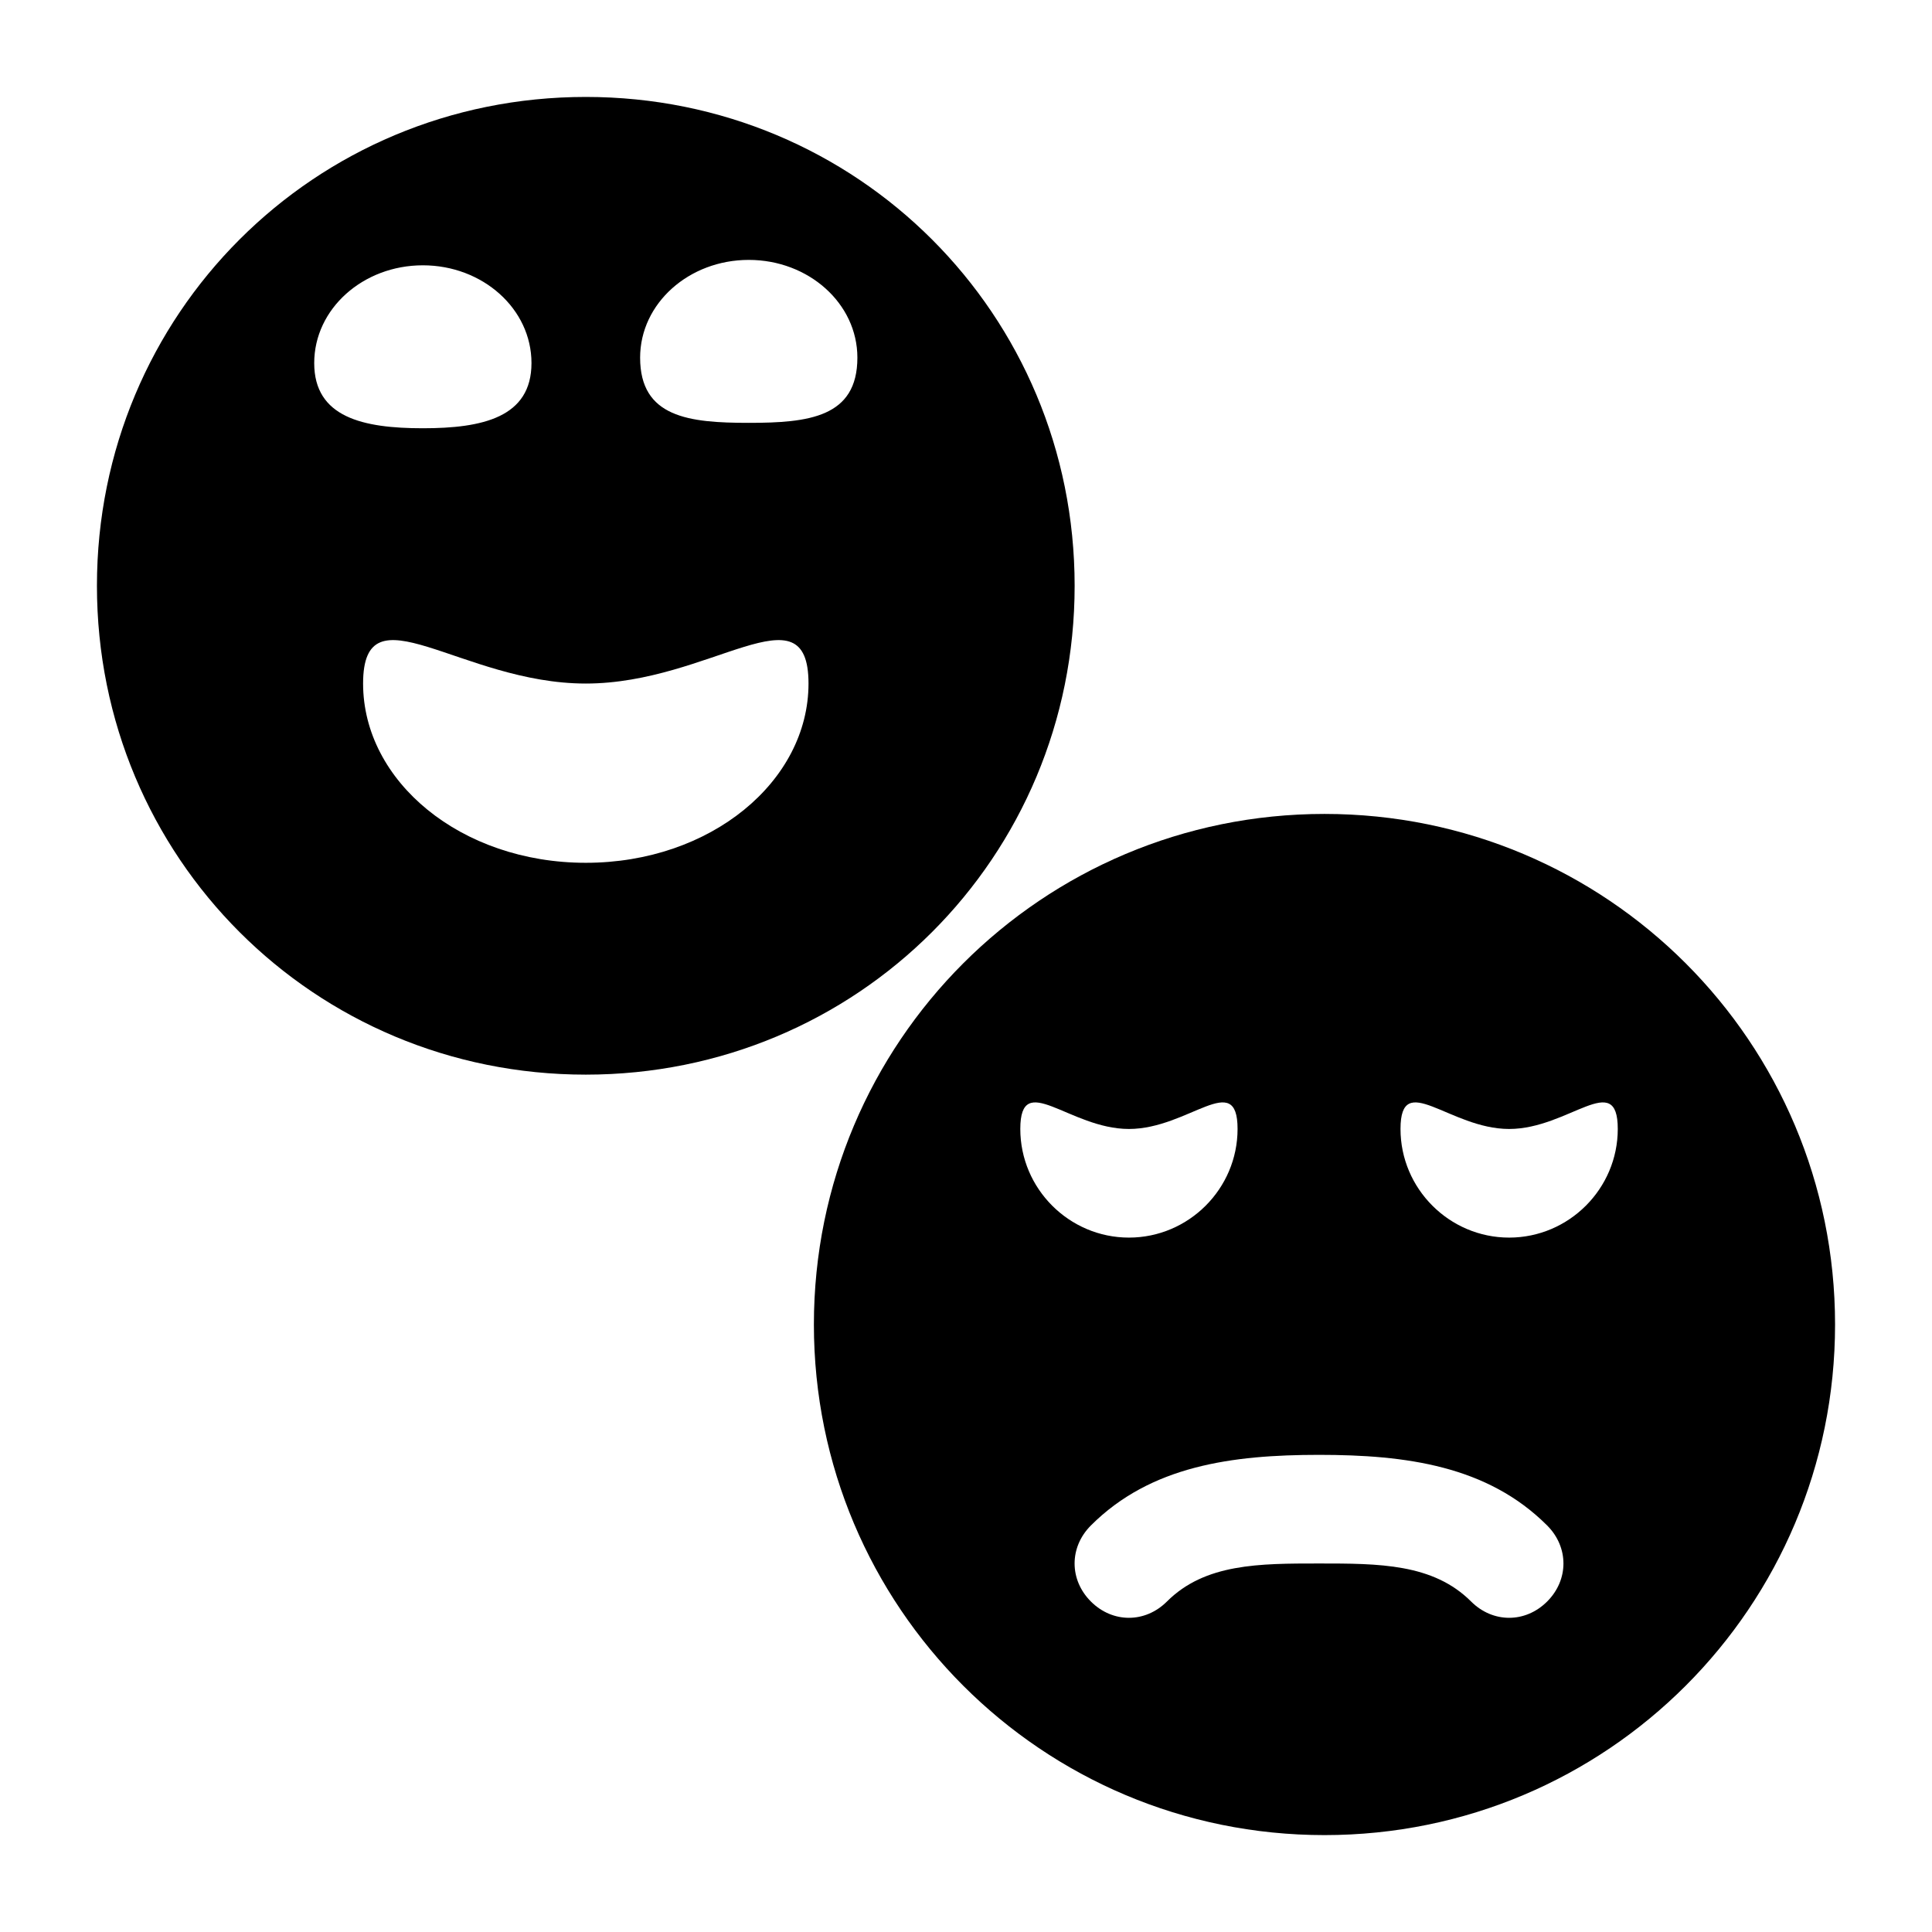
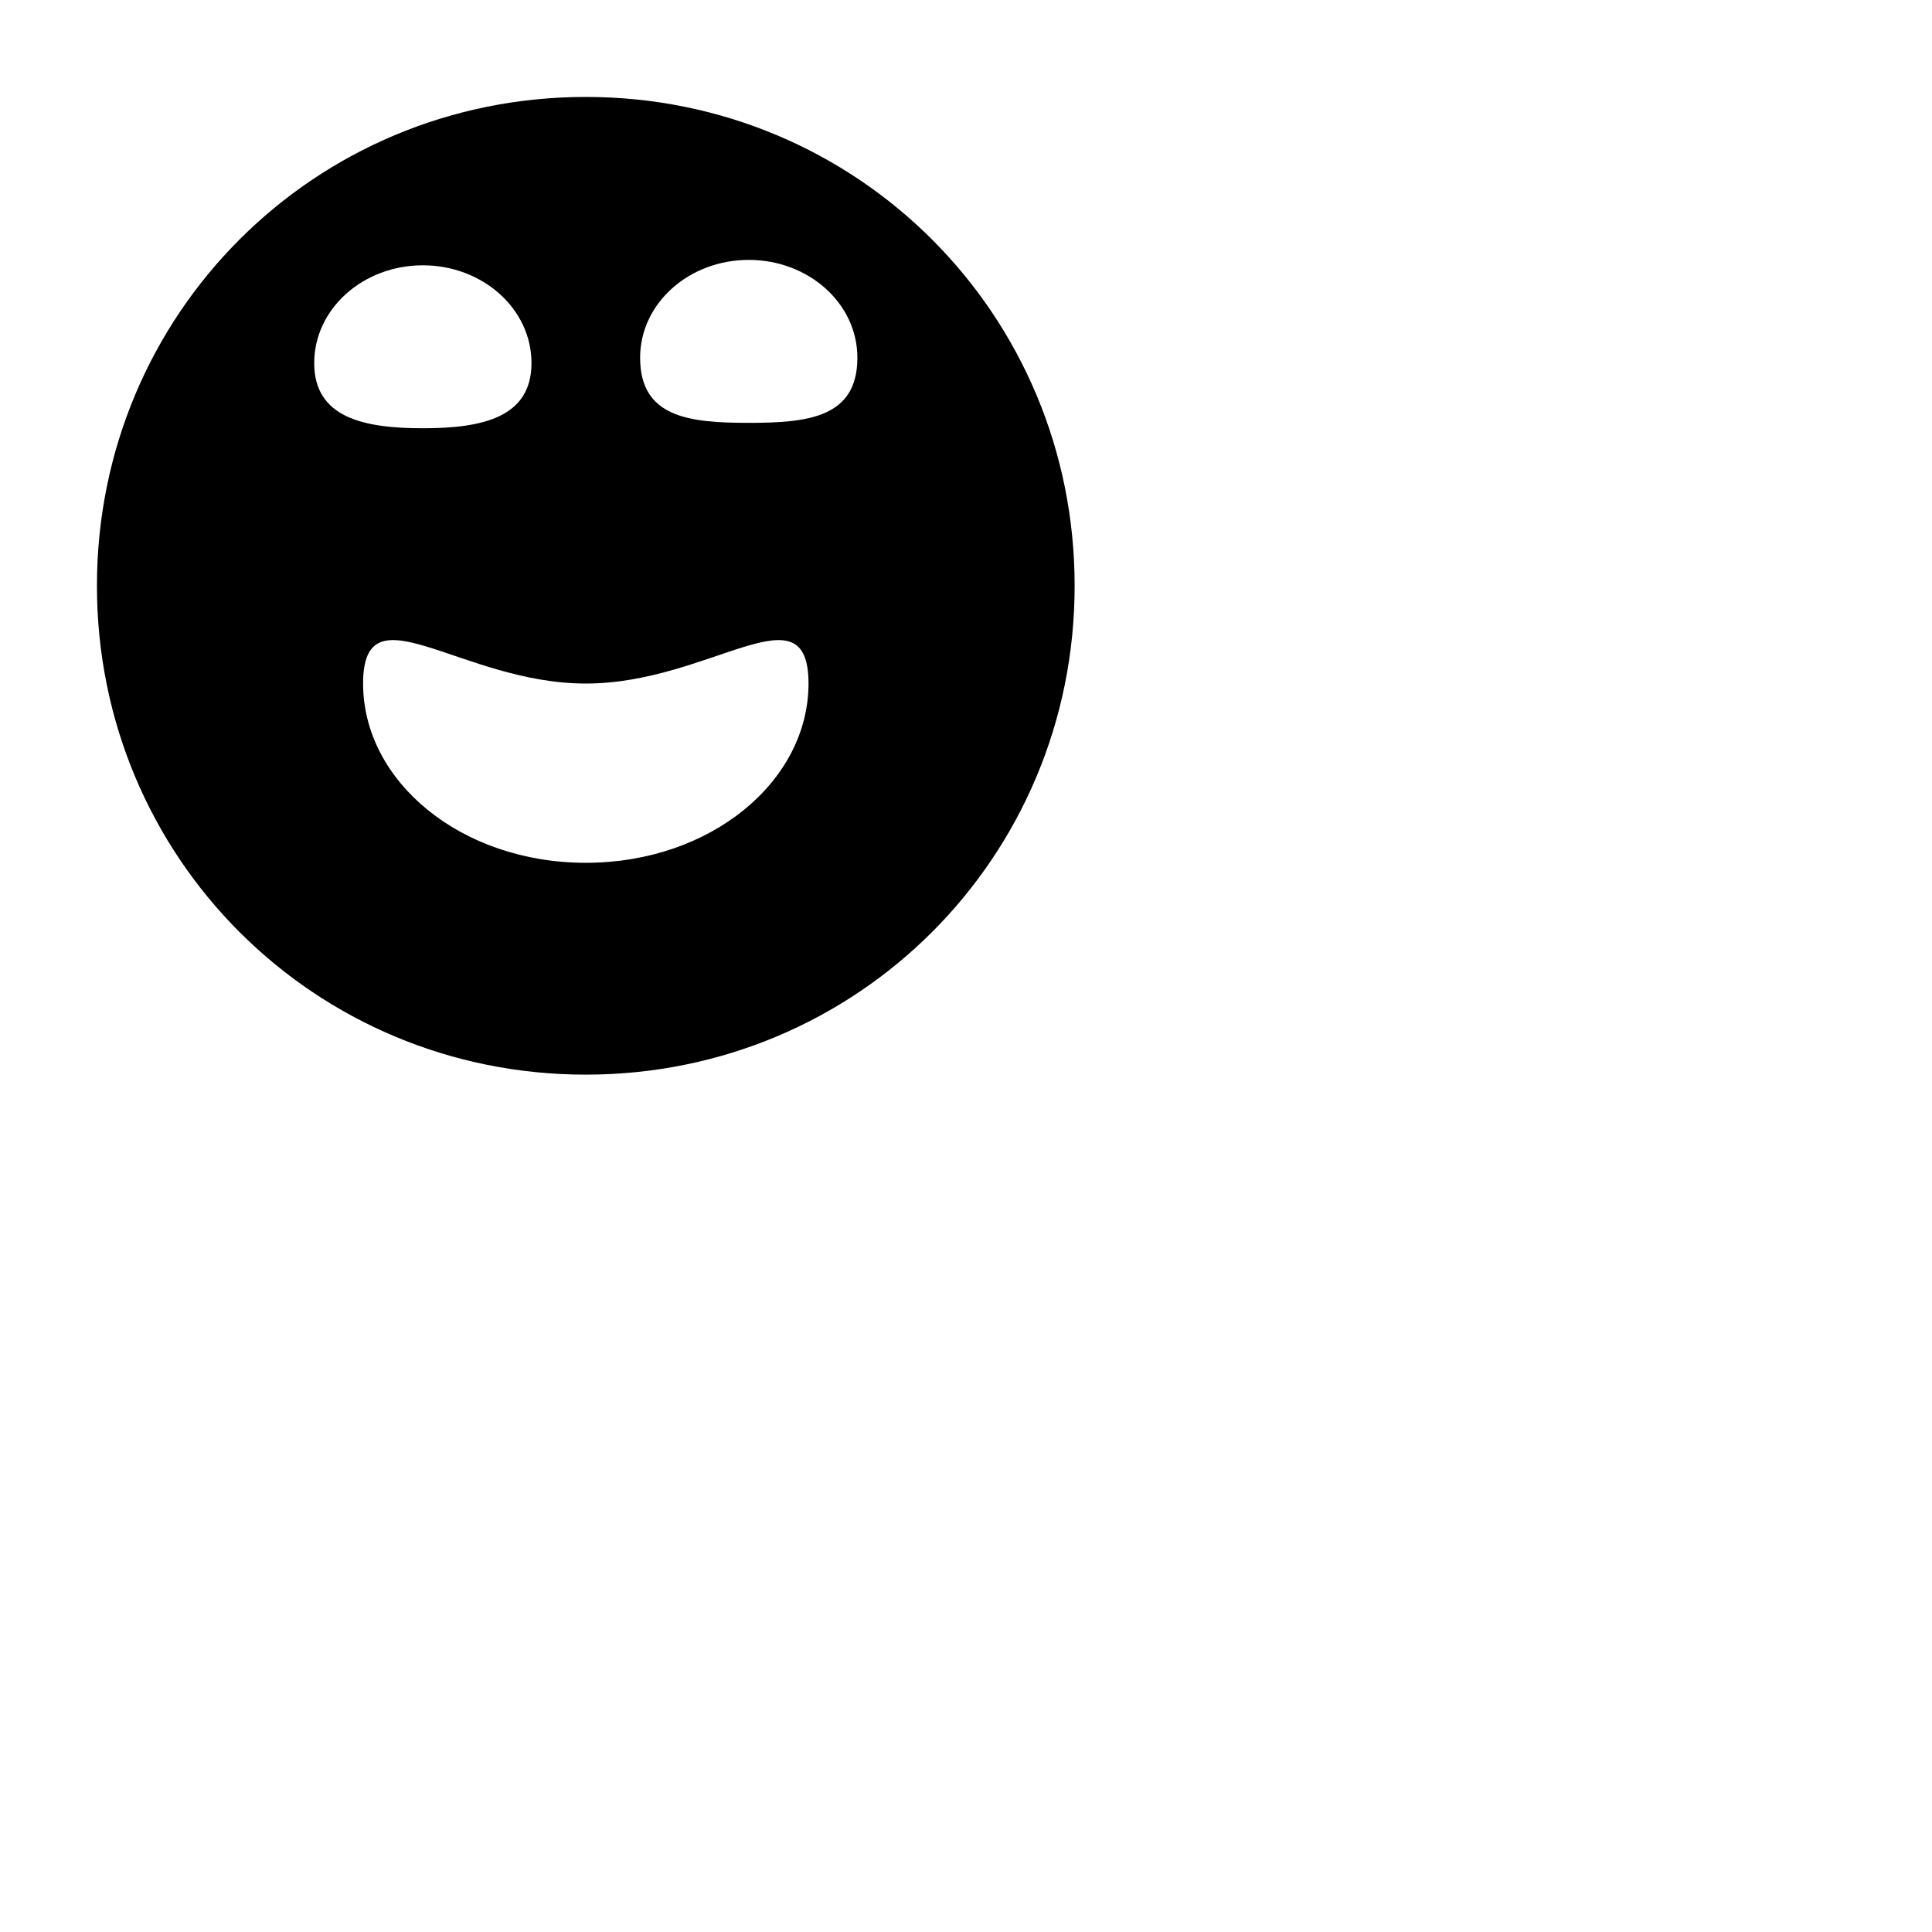
<svg xmlns="http://www.w3.org/2000/svg" fill="#000000" width="800px" height="800px" version="1.1" viewBox="144 144 512 512">
  <g>
    <path d="m428.79 299.24c0-71.973-57.578-129.55-129.55-129.55-71.973 0-129.55 57.578-129.55 129.55 0 71.973 57.578 129.55 129.55 129.55 71.973 0 129.55-57.578 129.55-129.55zm-201.52-59.02c0-14.395 12.957-25.91 28.789-25.91 15.836 0 28.789 11.516 28.789 25.91s-12.957 17.273-28.789 17.273c-15.836 0-28.789-2.879-28.789-17.273zm71.973 132.43c-33.109 0-59.02-21.594-59.02-47.504 0-25.91 25.91 0 59.02 0s59.02-25.91 59.02 0c-0.004 25.914-25.914 47.504-59.02 47.504zm43.184-116.59c-15.836 0-28.789-1.441-28.789-17.273 0-14.395 12.957-25.91 28.789-25.91 15.836 0 28.789 11.516 28.789 25.91 0 15.832-12.957 17.273-28.789 17.273z" />
-     <path d="m495 359.7c-74.852 0-135.31 60.457-135.31 135.31 0 74.852 60.457 135.31 135.31 135.31 74.852 0 135.31-60.457 135.31-135.31 0-74.852-60.457-135.31-135.31-135.31zm-80.609 83.488c0-15.836 12.957 0 28.789 0 15.836 0 28.789-15.836 28.789 0 0 15.836-12.957 28.789-28.789 28.789-15.836 0-28.789-12.957-28.789-28.789zm139.62 125.23c-5.758 5.758-14.395 5.758-20.152 0-10.078-10.078-24.473-10.078-40.305-10.078-15.836 0-30.23 0-40.305 10.078-5.758 5.758-14.395 5.758-20.152 0-5.758-5.758-5.758-14.395 0-20.152 15.836-15.836 37.426-18.715 60.457-18.715s44.625 2.879 60.457 18.715c5.758 5.758 5.758 14.395 0 20.152zm-10.074-96.441c-15.836 0-28.789-12.957-28.789-28.789 0-15.836 12.957 0 28.789 0 15.836 0 28.789-15.836 28.789 0 0 15.832-12.957 28.789-28.789 28.789z" />
  </g>
</svg>